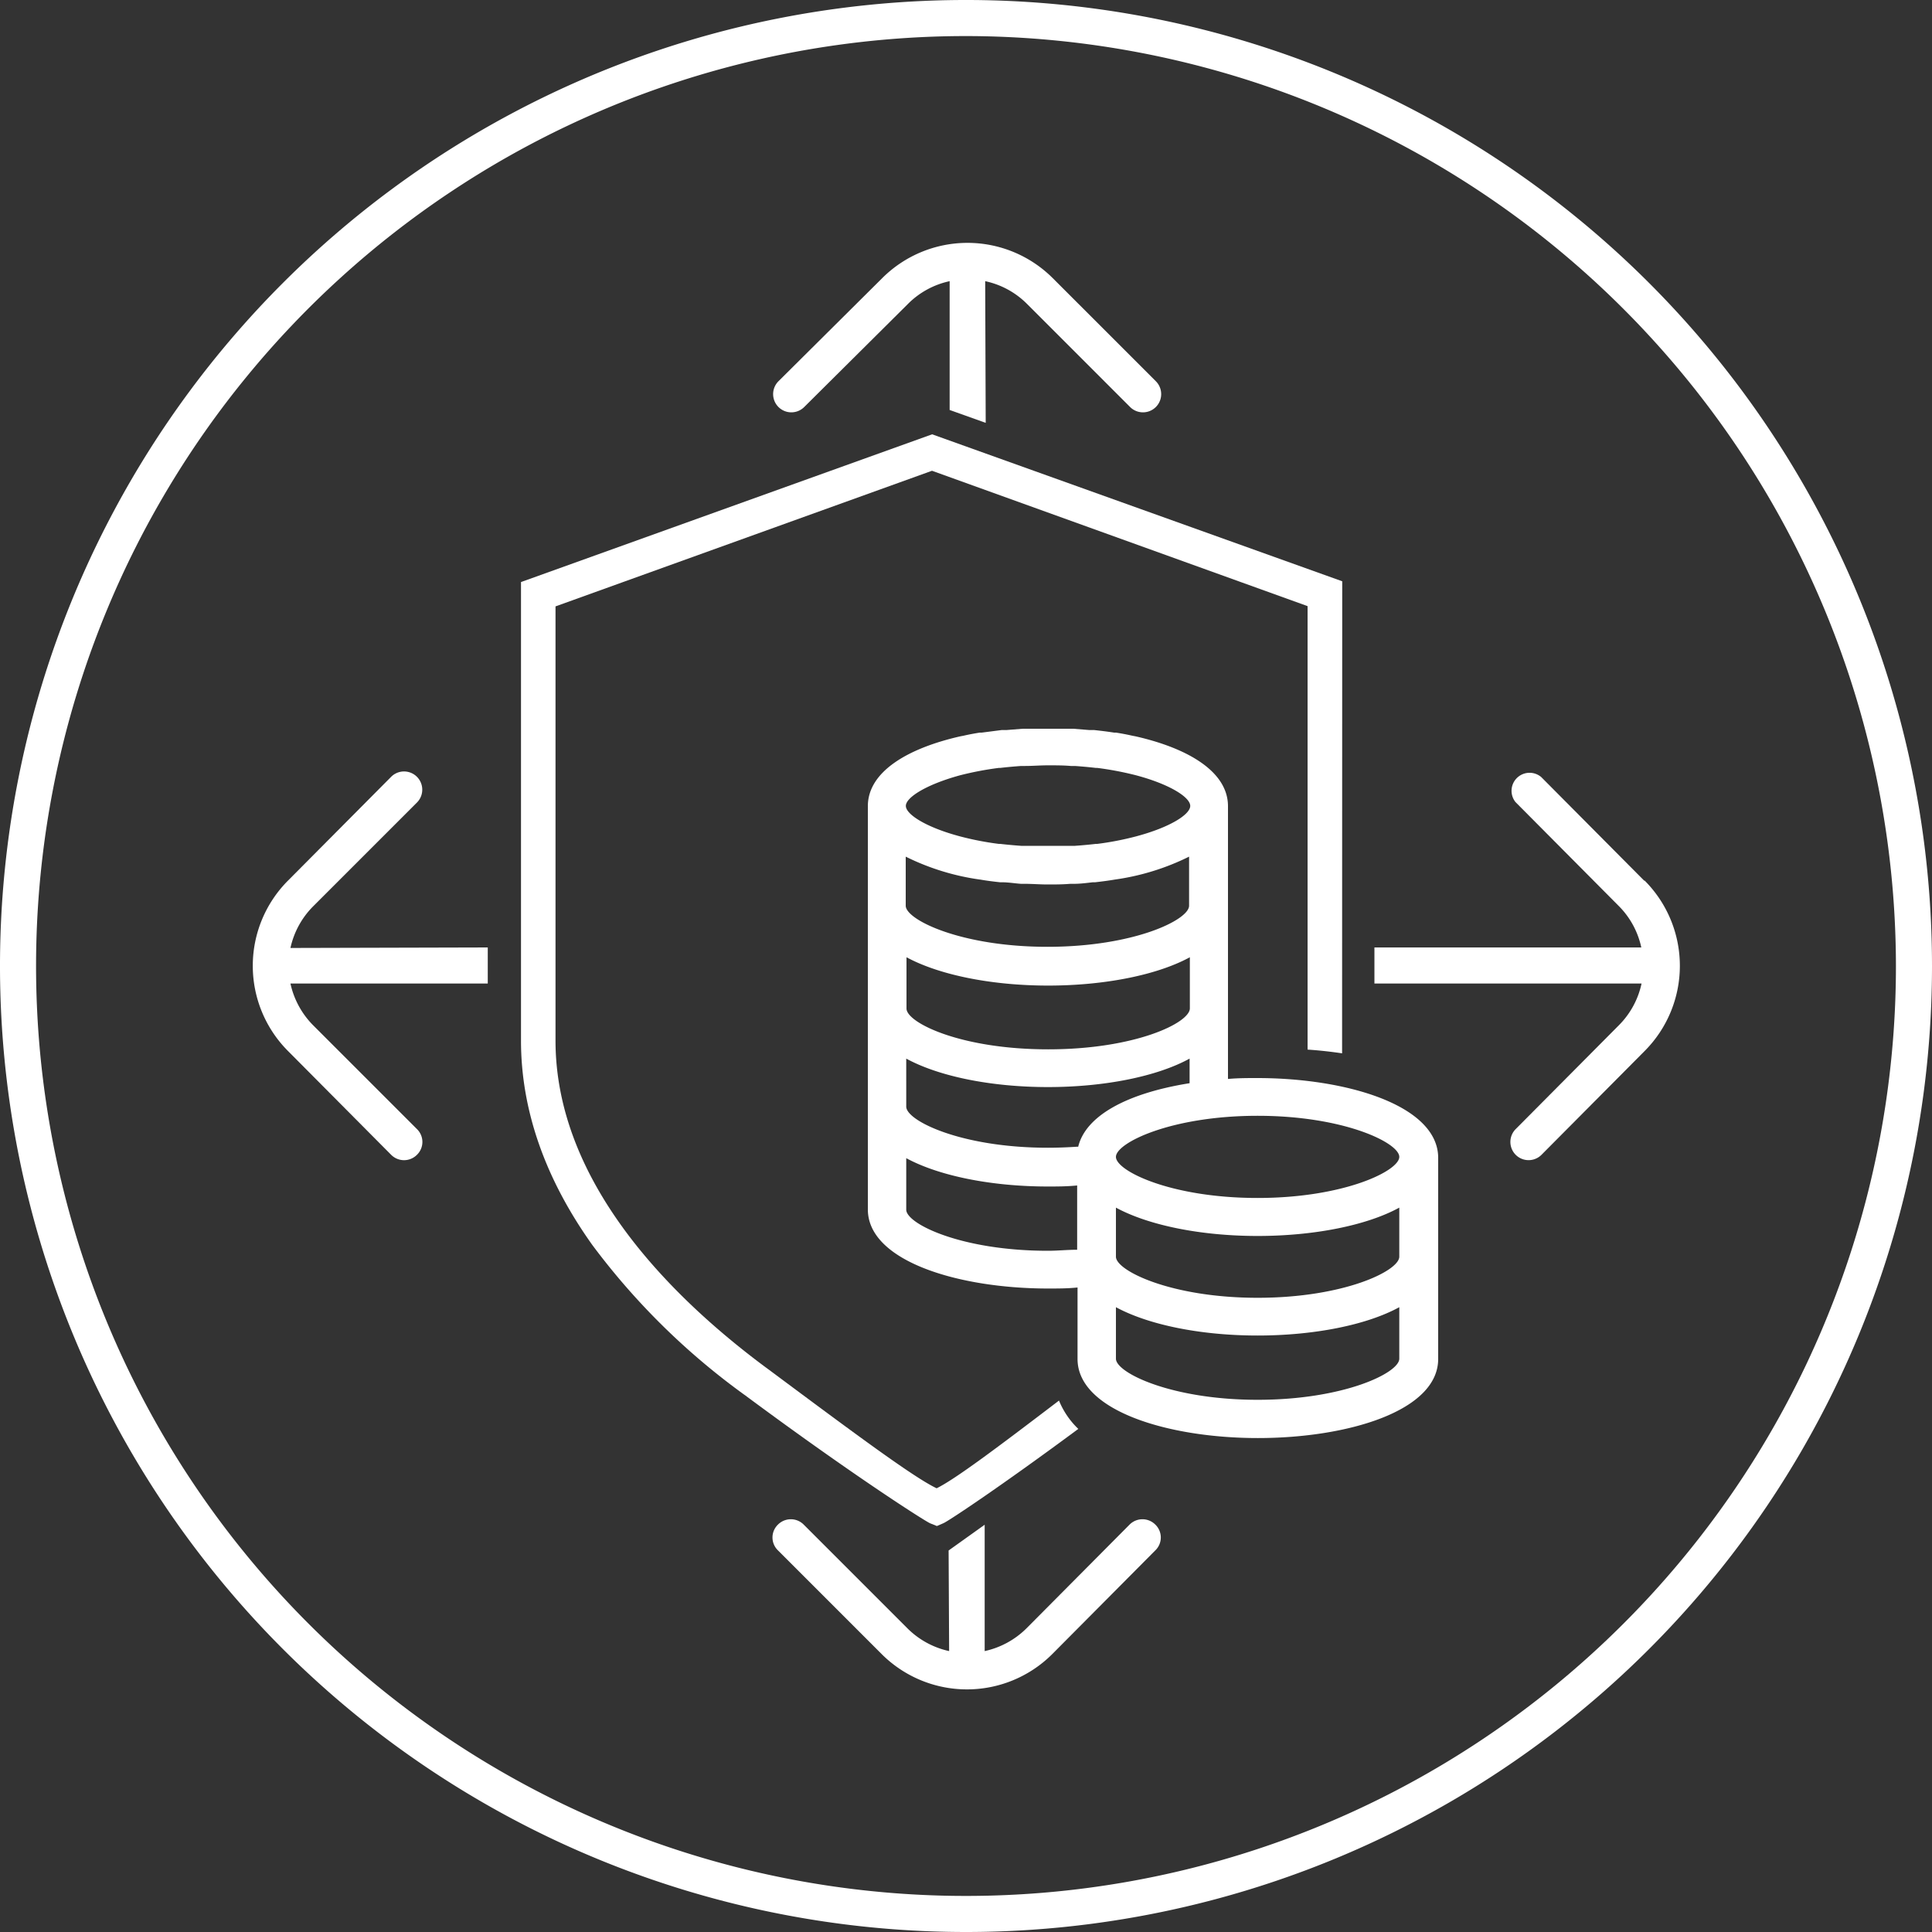
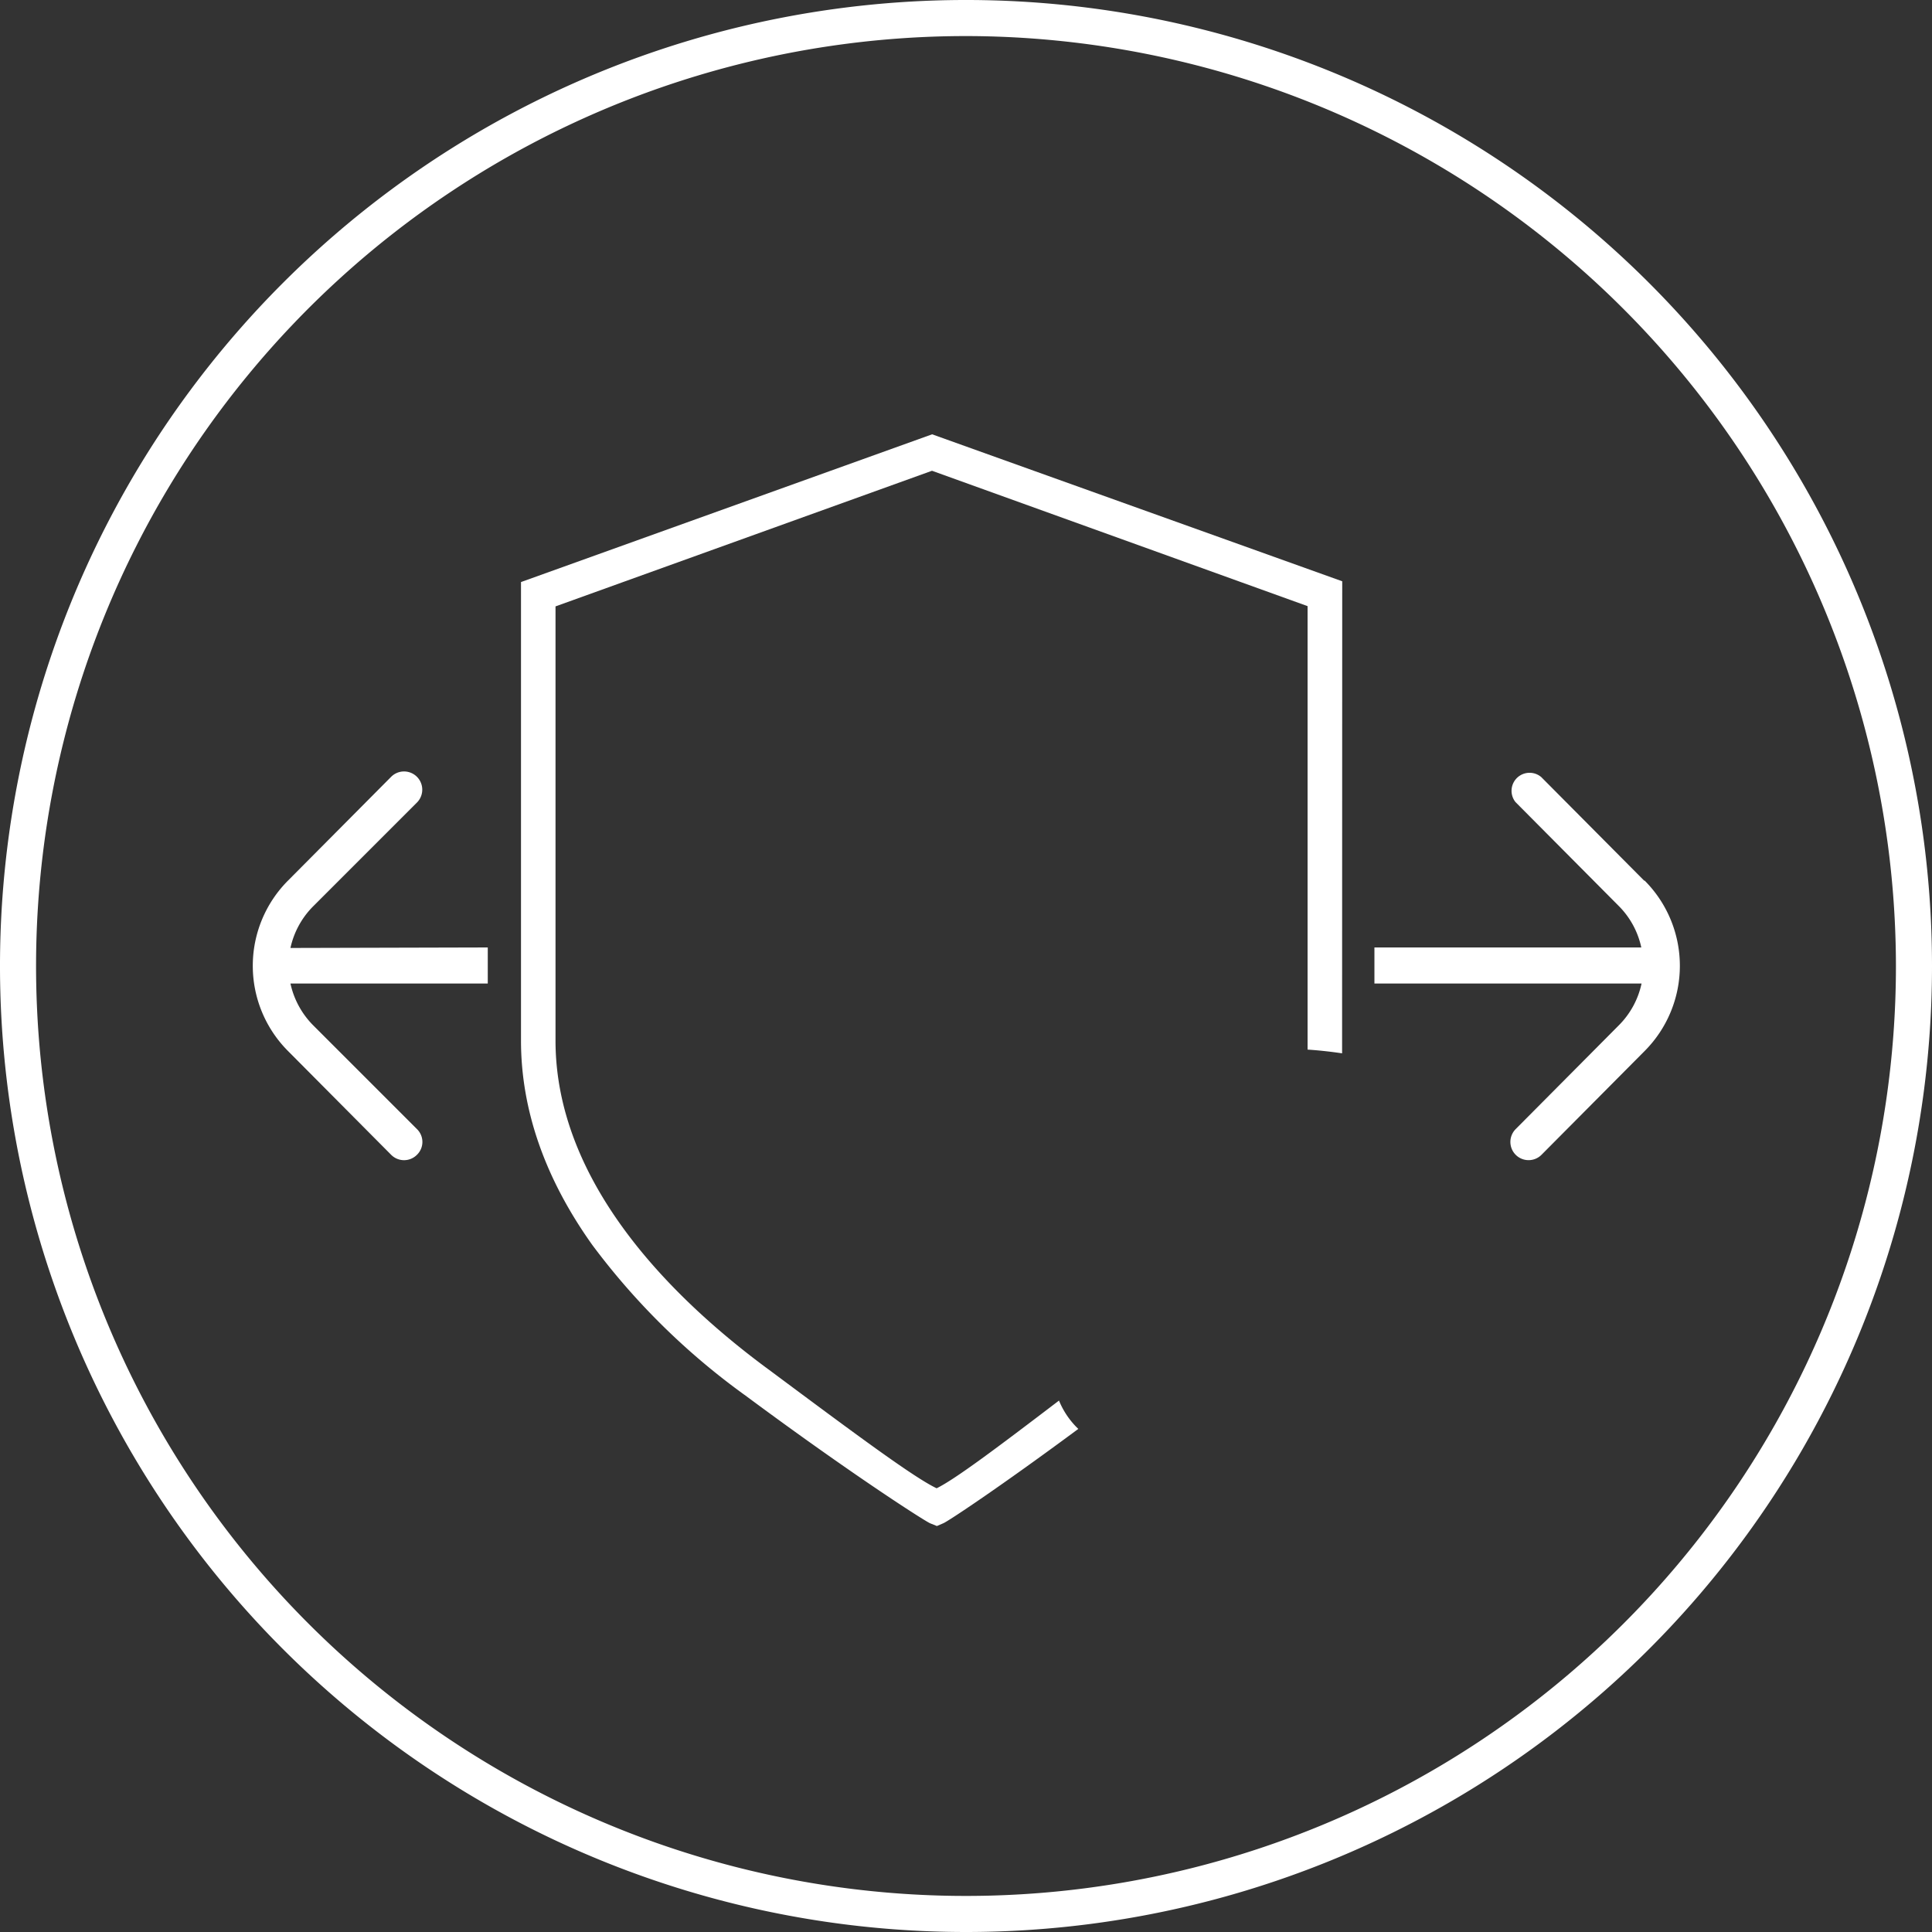
<svg xmlns="http://www.w3.org/2000/svg" id="Ebene_1" data-name="Ebene 1" viewBox="0 0 150 150">
  <rect x="0" y="0" width="150" height="150" fill="#333333" stroke="none" />
  <defs>
    <style>.cls-1{fill:#fff;}</style>
  </defs>
  <g id="Gruppe_2821" data-name="Gruppe 2821">
    <g id="Gruppe_2727" data-name="Gruppe 2727">
      <g id="Gruppe_720" data-name="Gruppe 720">
        <path id="Pfad_2017" data-name="Pfad 2017" class="cls-1" d="M499.88,574.81a75,75,0,1,1,75-75h0A75,75,0,0,1,499.88,574.81Zm0-147.2a72.2,72.2,0,1,0,72.2,72.2h0a72.28,72.28,0,0,0-72.2-72.2Z" transform="translate(-424.88 -424.81)" />
      </g>
    </g>
    <g id="Gruppe_2844" data-name="Gruppe 2844">
      <g id="Gruppe_2845" data-name="Gruppe 2845">
-         <path id="Pfad_3631" data-name="Pfad 3631" class="cls-1" d="M522.49,508.51c-.74,0-1.5,0-2.27.07V487.4c0-2.67-3.08-4.49-7.17-5.42h0l-.26-.05q-.62-.14-1.26-.24l-.15,0c-.51-.08-1-.14-1.55-.2l-.37,0-1.25-.1-.4,0c-.52,0-1,0-1.57,0h0c-.52,0-1.05,0-1.57,0l-.4,0-1.25.1-.37,0-1.55.2-.15,0q-.65.1-1.26.24l-.26.05h0c-4.09.93-7.17,2.75-7.17,5.42v7.42h0v23.89c0,4,7,6.14,14,6.14.76,0,1.52,0,2.28-.08v5.55c0,4,7,6.14,14,6.14s14-2.11,14-6.14V514.65C536.47,510.62,529.43,508.51,522.49,508.51ZM499.43,485h0a25,25,0,0,1,3-.57l.11,0q.78-.09,1.62-.15l.32,0c.57,0,1.16-.05,1.77-.05s1.2,0,1.77.05l.32,0q.84.06,1.62.15l.11,0a25,25,0,0,1,3,.57h0c2.67.71,4.22,1.72,4.22,2.38s-1.55,1.66-4.22,2.37h0a23.22,23.22,0,0,1-3,.58l-.11,0q-.78.09-1.62.15l-.32,0c-.57,0-1.16,0-1.77,0s-1.2,0-1.77,0l-.32,0q-.84-.06-1.62-.15l-.11,0a23.22,23.22,0,0,1-3-.58h0c-2.67-.71-4.22-1.72-4.22-2.37S496.76,485.73,499.43,485Zm1.56,8.1h0c.5.09,1,.15,1.54.21l.17,0c.48,0,1,.09,1.46.12l.29,0c.58,0,1.17.05,1.76.05h0c.59,0,1.18,0,1.76-.05l.3,0c.49,0,1-.07,1.45-.12l.18,0c.52-.06,1-.12,1.53-.21h0a18.78,18.78,0,0,0,5.77-1.78v3.81c0,1.1-4.29,3.19-11,3.19s-11-2.1-11-3.19v-.69h0v-3.12a18.78,18.78,0,0,0,5.77,1.78Zm16.27,10c0,1.12-4.23,3.18-11,3.18s-10.95-2.05-11-3.15v-4c2.55,1.38,6.62,2.2,11,2.2s8.47-.82,11-2.2Zm-8.75,18.74c-.75,0-1.52.08-2.27.08-6.74,0-11-2.1-11-3.19v-4c2.55,1.38,6.62,2.2,11,2.2.71,0,1.45,0,2.27-.08Zm.1-8-.1,0v0c-.76.05-1.52.08-2.27.08-6.74,0-11-2.1-11-3.19v-.18h0V507c2.55,1.39,6.62,2.21,11,2.21s8.47-.82,11-2.21v1.91c-5,.8-8.09,2.59-8.65,4.94Zm24.91,16.46c0,1.1-4.3,3.19-11,3.19s-11-2.1-11-3.19v-4c2.55,1.38,6.61,2.2,11,2.2s8.48-.82,11-2.2Zm0-7.92c0,1.1-4.3,3.19-11,3.19s-11-2.1-11-3.19v-3.81c2.55,1.38,6.61,2.2,11,2.2s8.48-.82,11-2.2Zm-11-4.56c-6.73,0-11-2.1-11-3.19s4.29-3.19,11-3.19,11,2.1,11,3.19-4.3,3.19-11,3.19Z" transform="translate(-424.88 -424.81)" />
        <g id="Gruppe_2844-2" data-name="Gruppe 2844-2">
          <path id="Pfad_3632" data-name="Pfad 3632" class="cls-1" d="M529.09,469.94l-31.84-11.41L465.33,470v35.6c0,5.38,1.86,10.71,5.53,15.86a54.44,54.44,0,0,0,11.91,11.71c8.24,6.11,13.9,9.73,14.33,9.91l.52.21.51-.22c.34-.14,4.23-2.7,10.47-7.32a6.38,6.38,0,0,1-1.5-2.2c-4.79,3.65-8.05,6.1-9.5,6.81-1.77-.84-6.23-4.15-12.88-9.1l-.38-.28c-7.45-5.53-16.33-14.43-16.33-25.38V471.89l29.23-10.53,29.16,10.51v33.7c0,.24,0,.48,0,.73.91.06,1.8.16,2.68.29,0-.34,0-.68,0-1Z" transform="translate(-424.88 -424.81)" />
        </g>
      </g>
      <g id="Gruppe_2846" data-name="Gruppe 2846">
-         <path id="Pfad_3633" data-name="Pfad 3633" class="cls-1" d="M498.57,553a6.56,6.56,0,0,1-3.24-1.77l-8.05-8.05a1.41,1.41,0,0,0-2,0,1.39,1.39,0,0,0,0,2l8.05,8.05a9.37,9.37,0,0,0,13.25,0l8-8.05a1.39,1.39,0,0,0,0-2h0a1.41,1.41,0,0,0-2,0h0l-8,8.05a6.59,6.59,0,0,1-3.25,1.77v-9.81l-2.8,2Z" transform="translate(-424.88 -424.81)" />
        <path id="Pfad_3634" data-name="Pfad 3634" class="cls-1" d="M552.54,493.19l-8-8.05a1.4,1.4,0,0,0-2,1.94l0,0,8,8.05a6.48,6.48,0,0,1,1.77,3.24H531.59v2.8h20.74a6.51,6.51,0,0,1-1.77,3.25l-8,8.05a1.4,1.4,0,0,0,2,2l8-8.05a9.37,9.37,0,0,0,0-13.25Z" transform="translate(-424.88 -424.81)" />
-         <path id="Pfad_3635" data-name="Pfad 3635" class="cls-1" d="M501.37,446.64a6.47,6.47,0,0,1,3.25,1.77l8,8a1.4,1.4,0,1,0,2-2l-8-8a9.37,9.37,0,0,0-13.25,0l-8.05,8a1.4,1.4,0,1,0,2,2l8.05-8a6.48,6.48,0,0,1,3.24-1.77v10l2.8,1Z" transform="translate(-424.88 -424.81)" />
        <path id="Pfad_3636" data-name="Pfad 3636" class="cls-1" d="M447.43,498.41a6.56,6.56,0,0,1,1.77-3.24l8.05-8.05a1.4,1.4,0,0,0-2-2l-8,8.05a9.37,9.37,0,0,0,0,13.25l8,8.05a1.41,1.41,0,0,0,2,0,1.39,1.39,0,0,0,0-2h0l-8.05-8.05a6.59,6.59,0,0,1-1.77-3.25h15.32v-2.8Z" transform="translate(-424.88 -424.81)" />
      </g>
    </g>
  </g>
</svg>